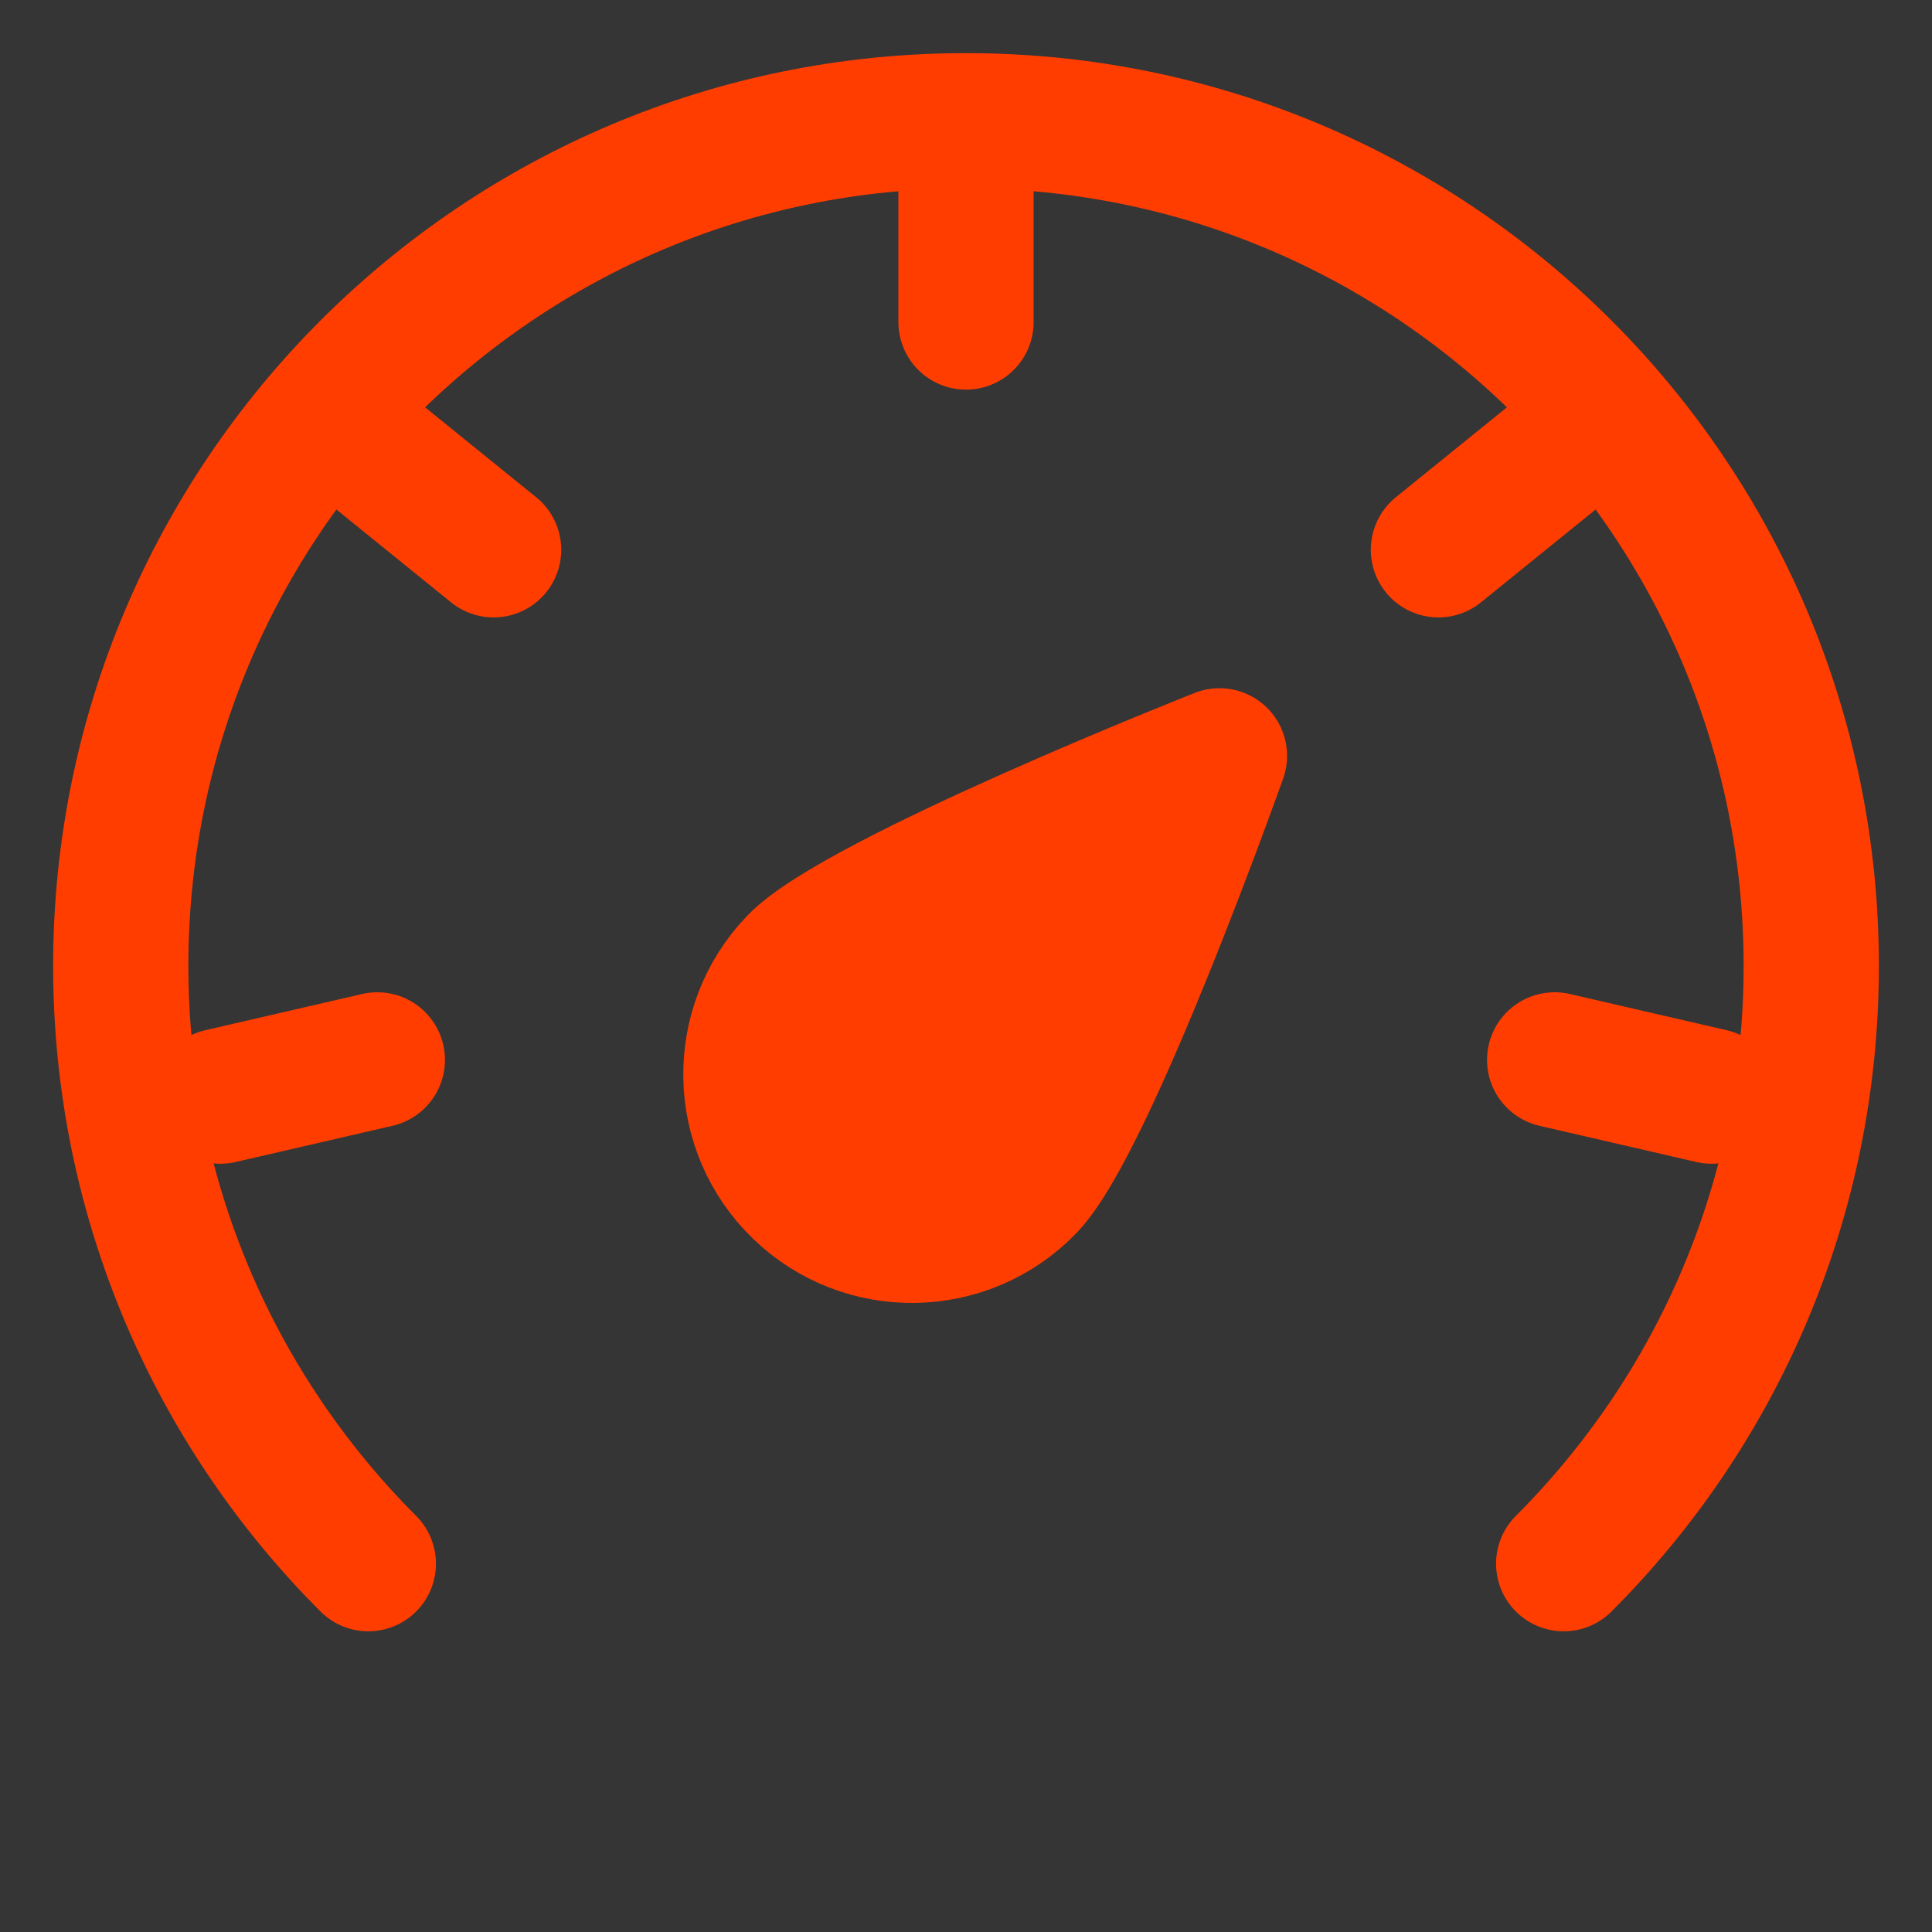
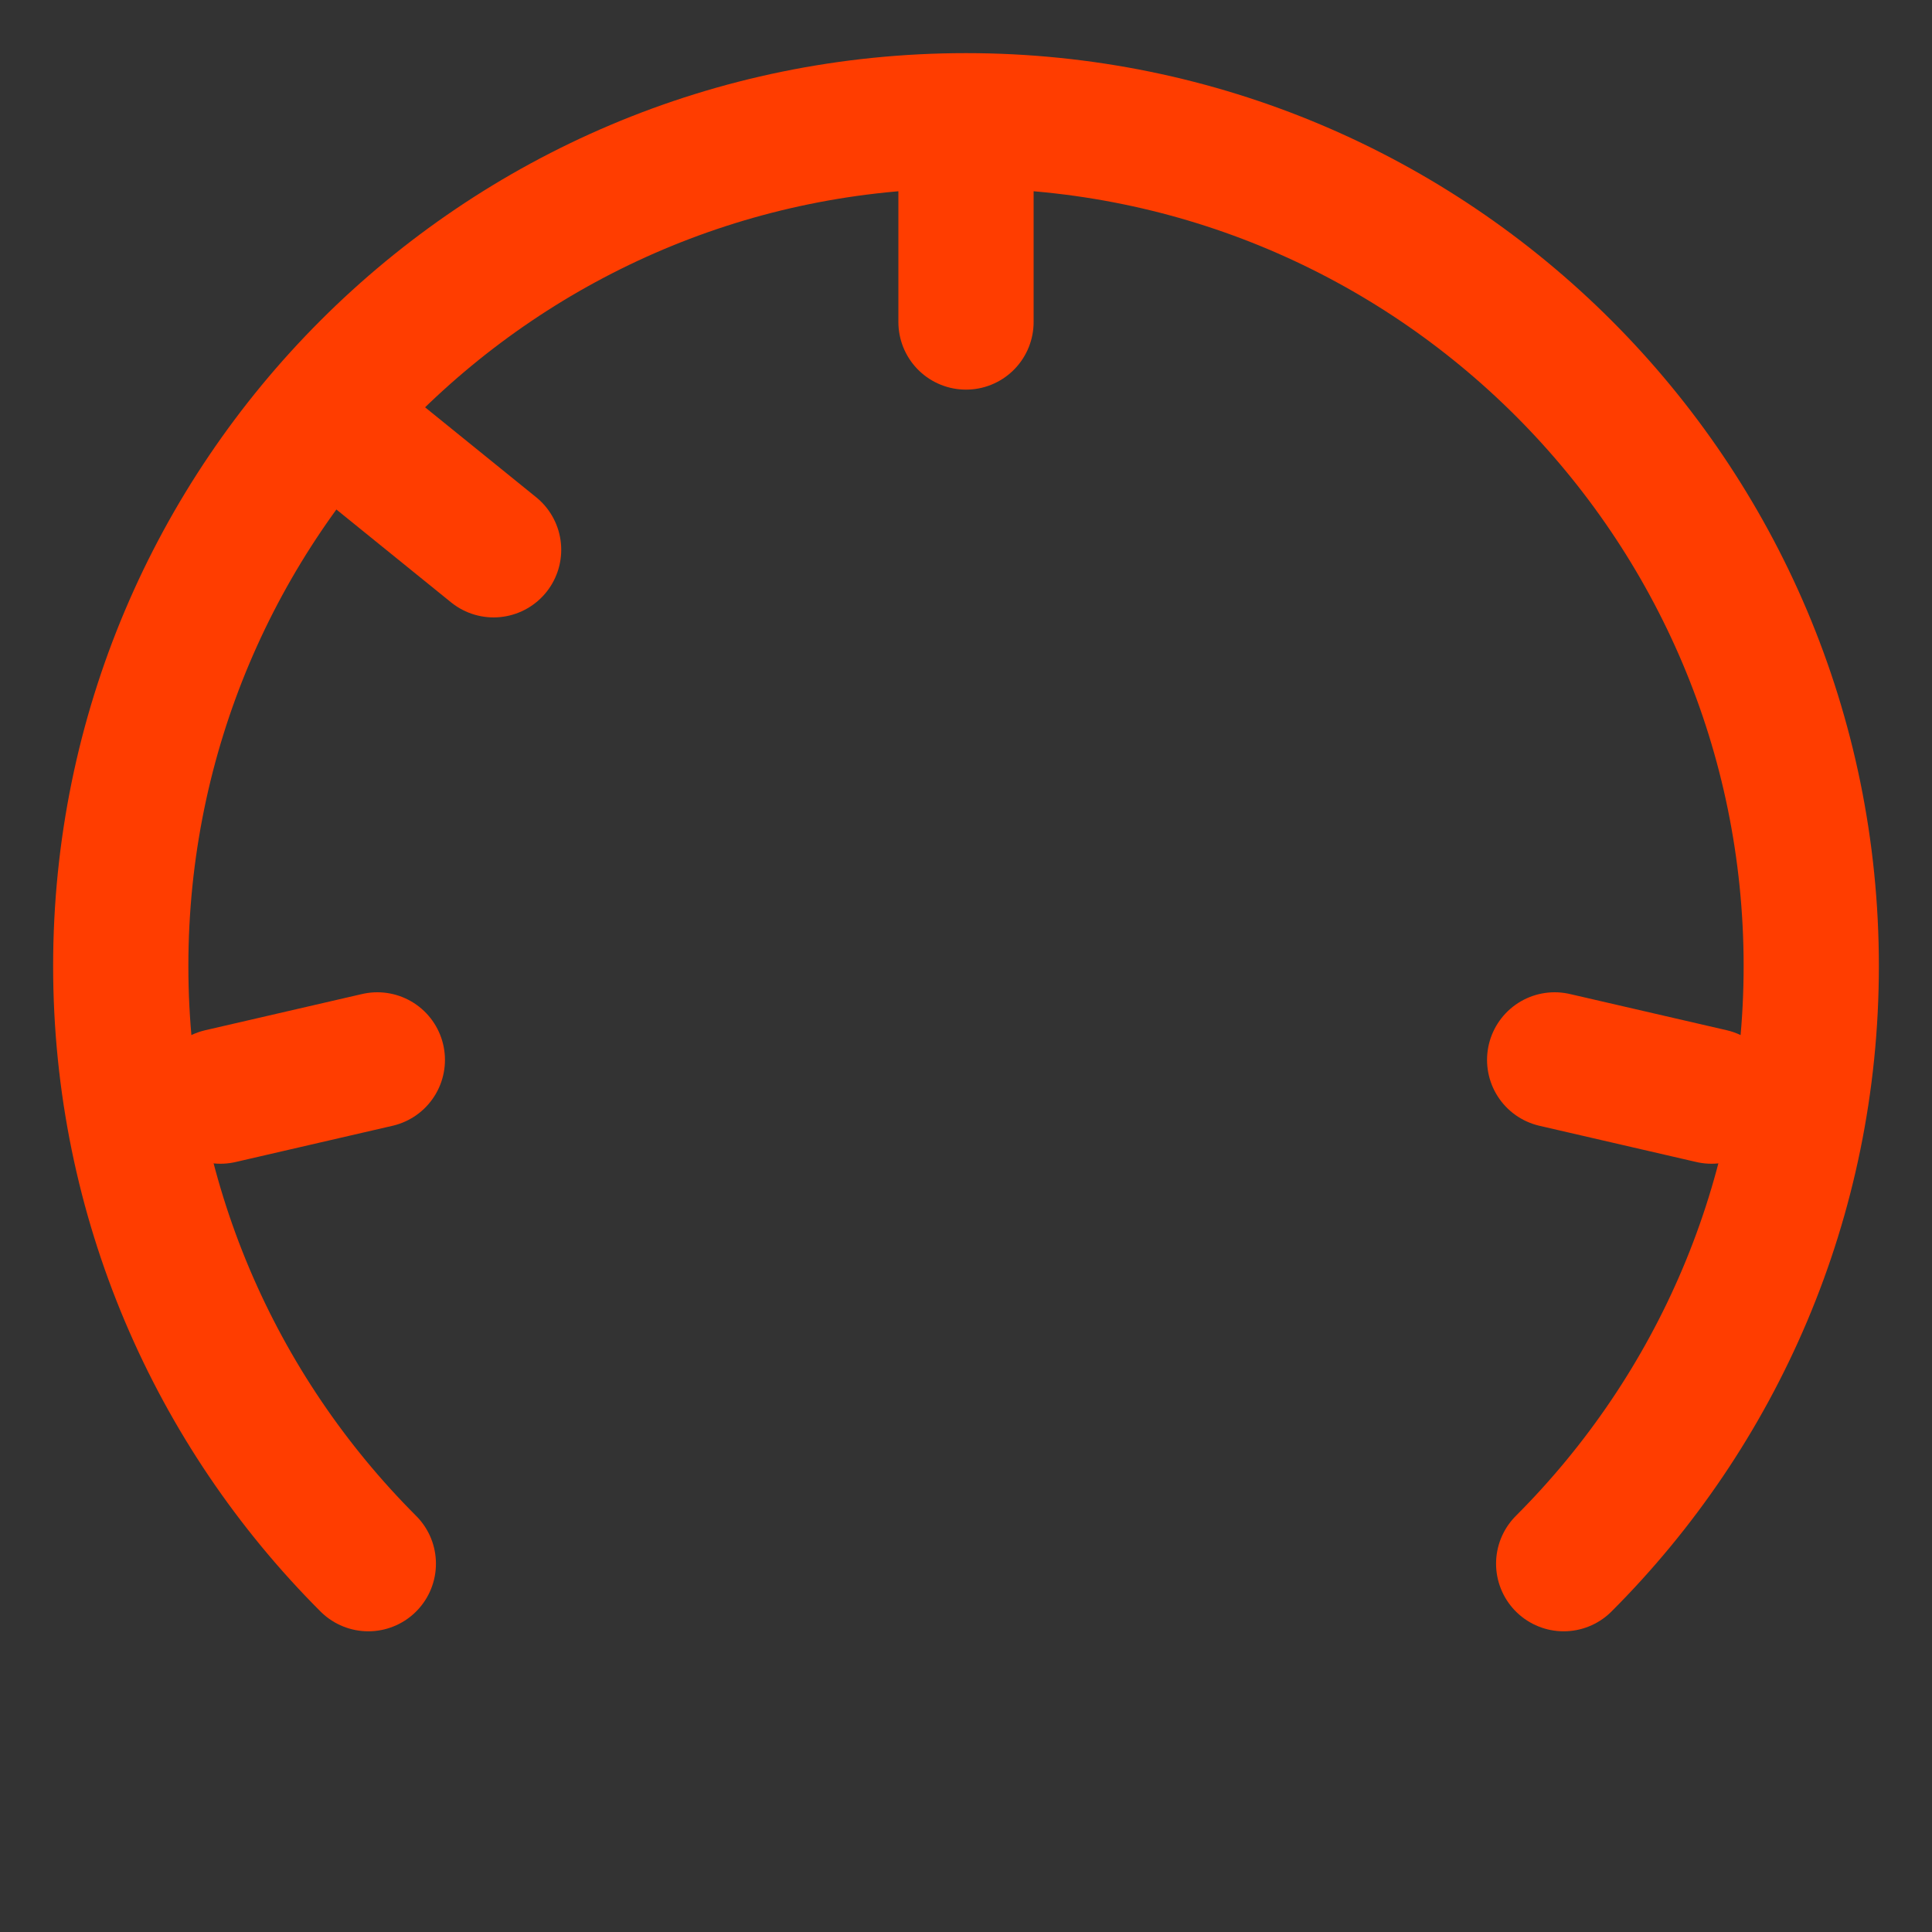
<svg xmlns="http://www.w3.org/2000/svg" width="100" height="100" viewBox="0 0 100 100" fill="none">
  <rect x="0" y="0" width="100" height="100" fill="#333333" stroke="none" />
  <g clip-path="url(#clip0_32_1273)">
-     <path d="M100 0H0V100H100V0Z" fill="white" fill-opacity="0.01" />
-     <path d="M63.119 39.122C63.119 39.122 56.391 58.085 53.194 61.396C49.997 64.706 44.721 64.799 41.411 61.601C38.1 58.404 38.008 53.129 41.205 49.818C44.402 46.508 63.119 39.122 63.119 39.122Z" fill="#FF3D00" stroke="#FF3D00" stroke-width="7" stroke-linejoin="round" />
+     <path d="M100 0H0V100V0Z" fill="white" fill-opacity="0.01" />
    <path d="M80.936 80.936C88.853 73.019 93.75 62.081 93.75 50C93.75 25.837 74.162 6.25 50 6.25C25.837 6.25 6.25 25.837 6.25 50C6.25 62.081 11.147 73.019 19.064 80.936" stroke="#FF3D00" stroke-width="7" stroke-linecap="round" stroke-linejoin="round" />
    <path d="M50 8.333V16.667" stroke="#FF3D00" stroke-width="7" stroke-linecap="round" stroke-linejoin="round" />
-     <path d="M80.928 23.213L74.452 28.457" stroke="#FF3D00" stroke-width="7" stroke-linecap="round" stroke-linejoin="round" />
    <path d="M88.588 56.735L80.469 54.86" stroke="#FF3D00" stroke-width="7" stroke-linecap="round" stroke-linejoin="round" />
    <path d="M11.411 56.735L19.531 54.86" stroke="#FF3D00" stroke-width="7" stroke-linecap="round" stroke-linejoin="round" />
    <path d="M19.072 23.213L25.549 28.457" stroke="#FF3D00" stroke-width="7" stroke-linecap="round" stroke-linejoin="round" />
  </g>
  <defs>
    <clipPath id="clip0_32_1273">
      <rect width="100" height="100" fill="white" />
    </clipPath>
  </defs>
</svg>